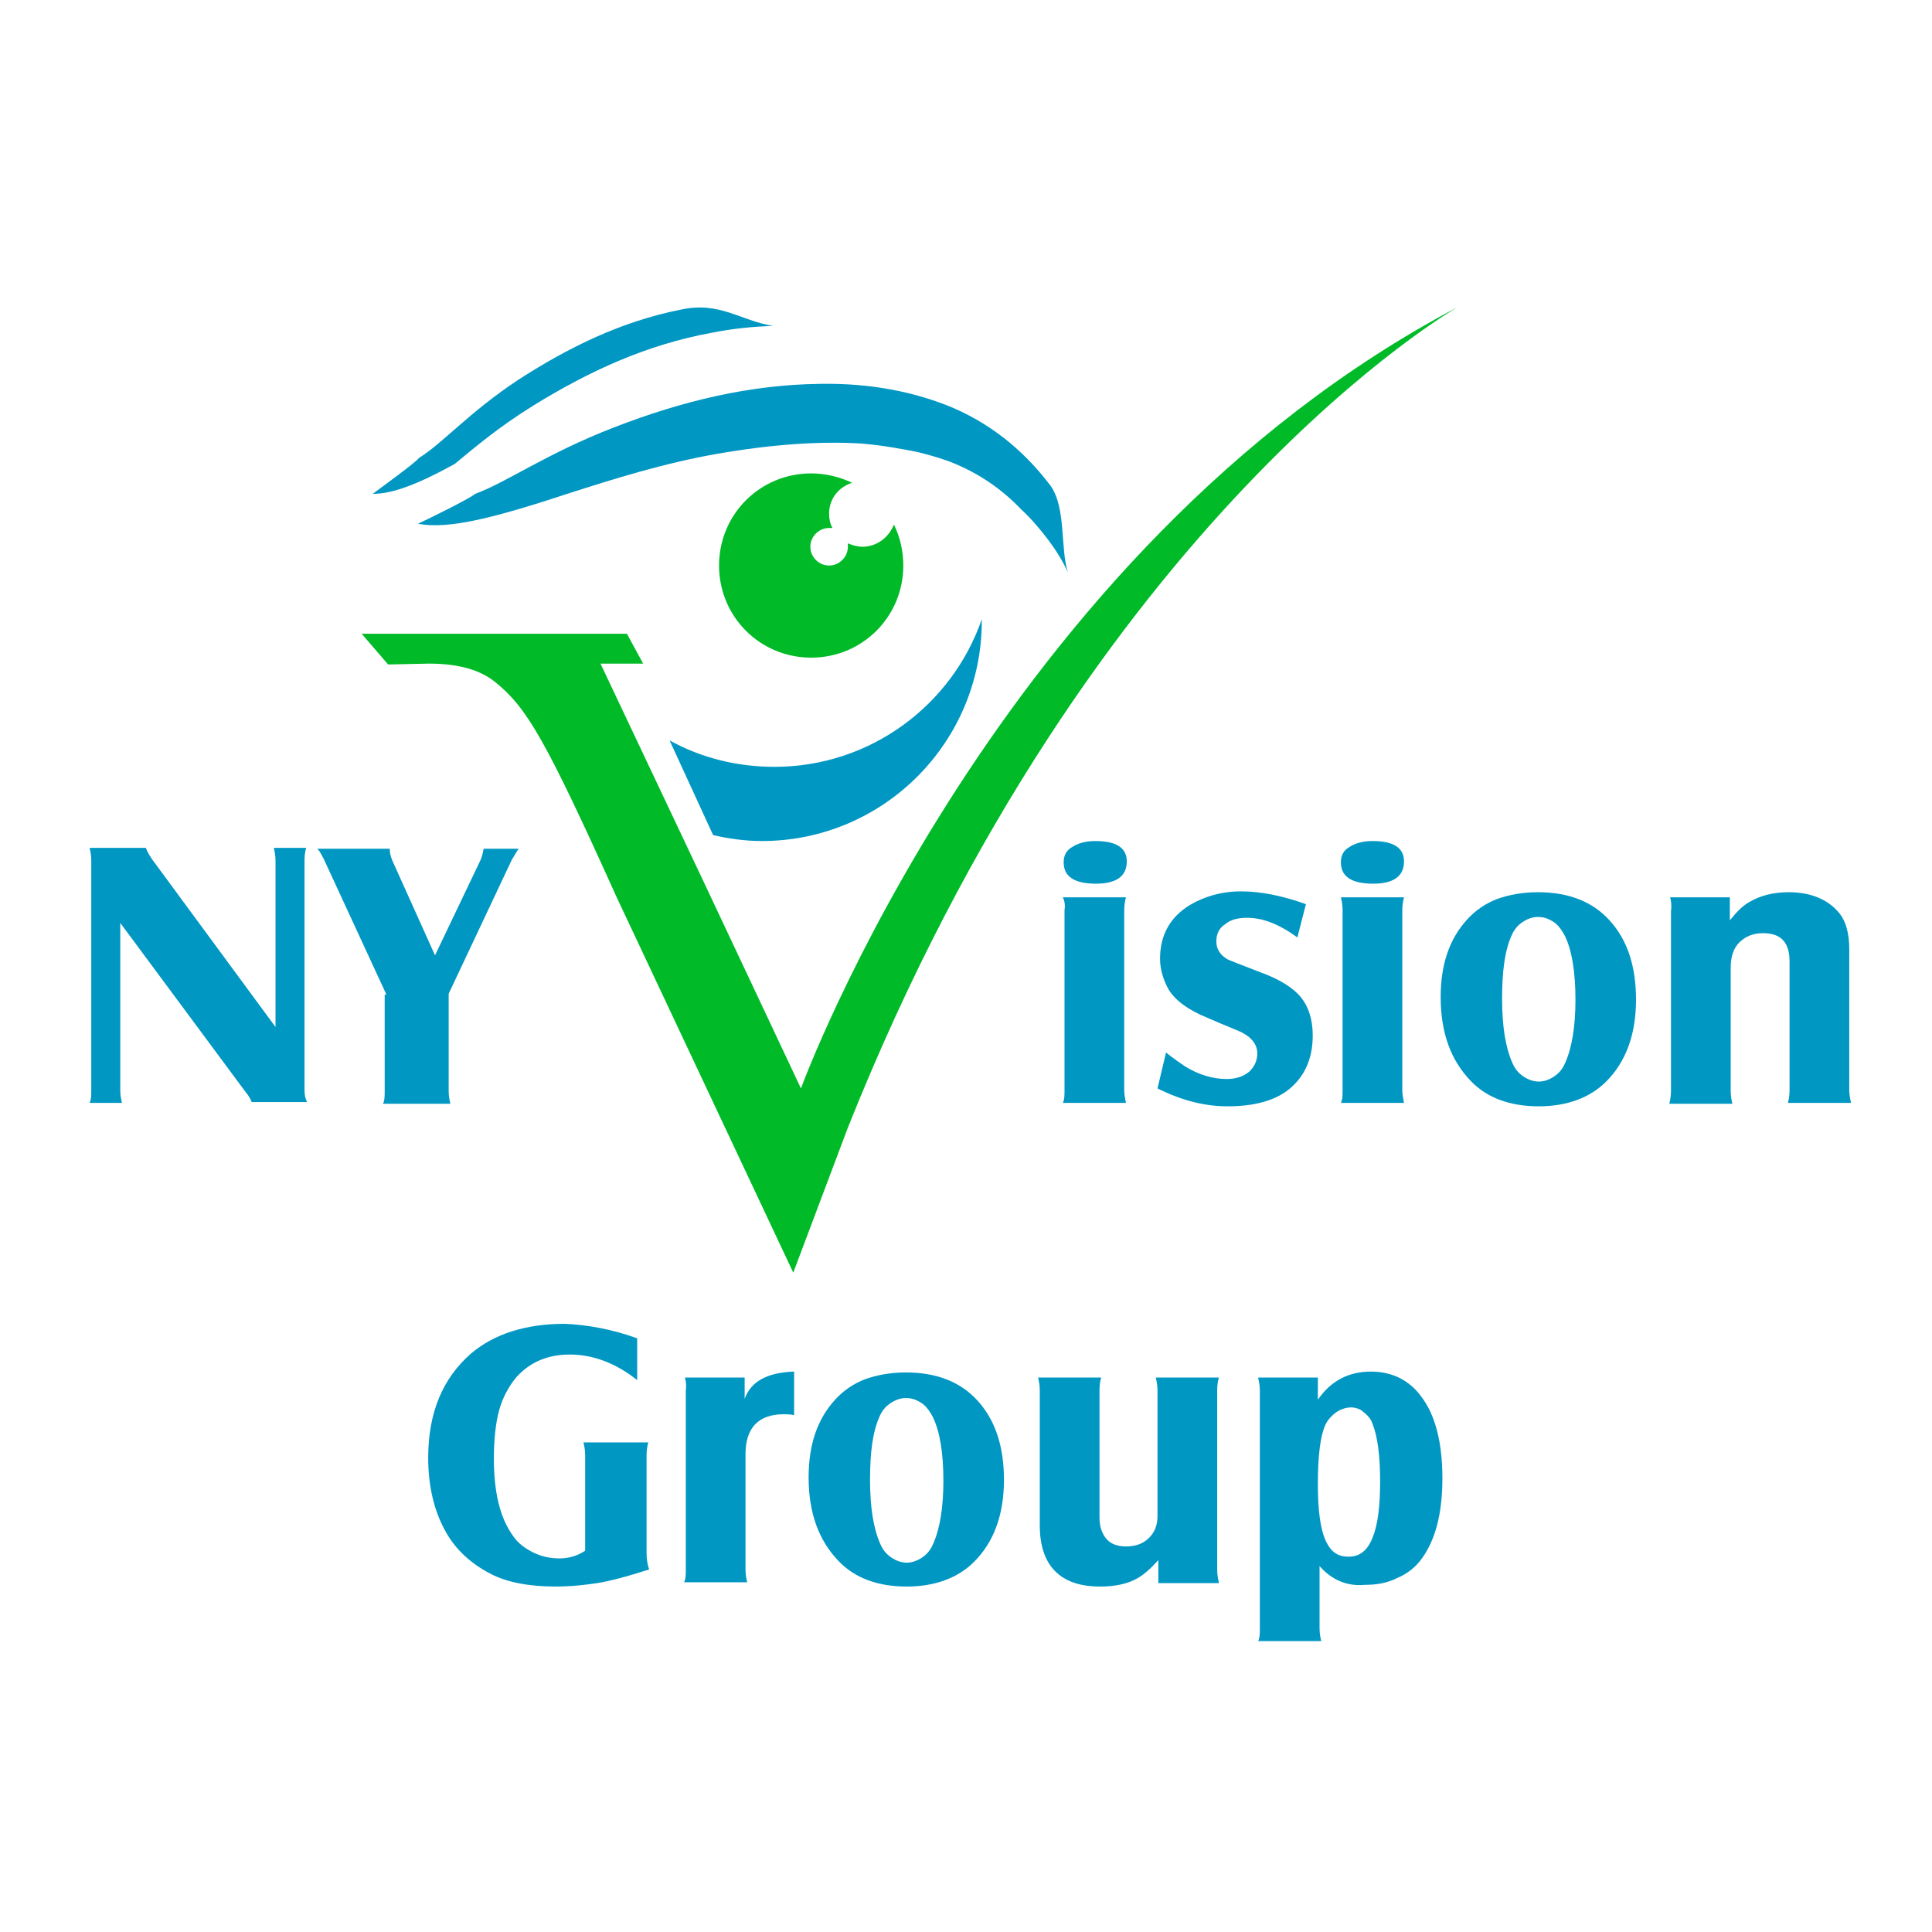
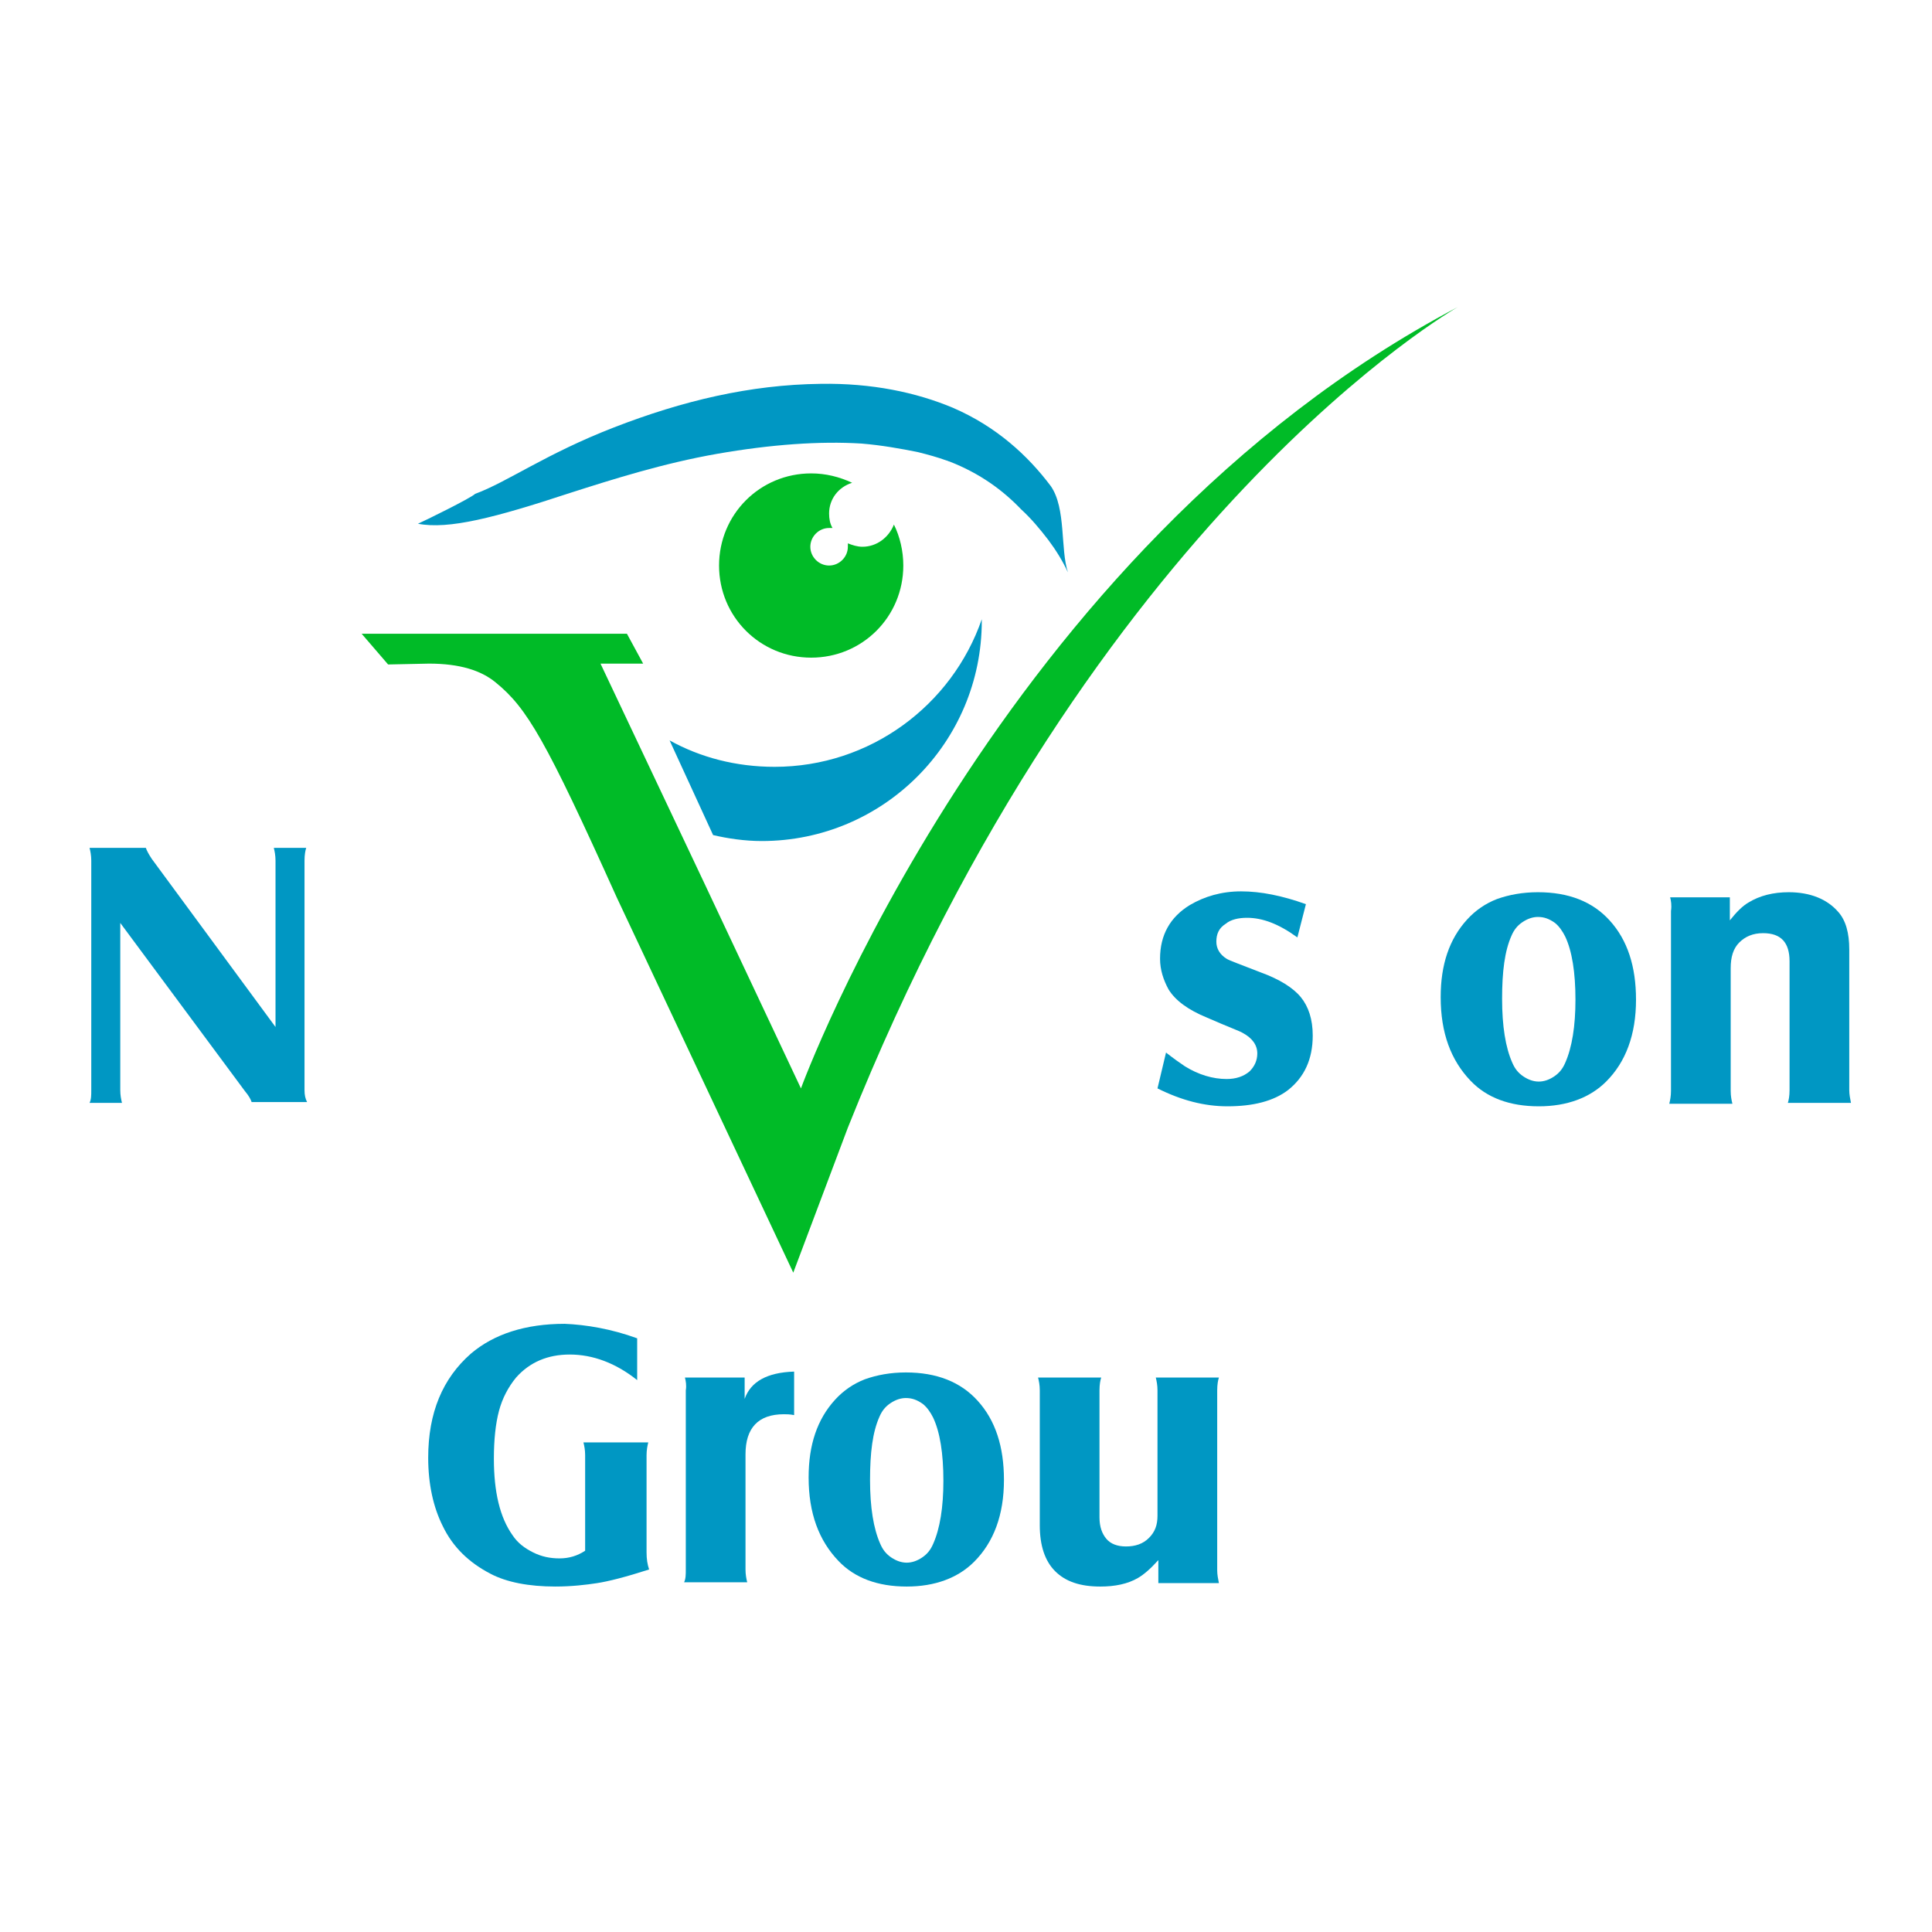
<svg xmlns="http://www.w3.org/2000/svg" version="1.1" id="Layer_1" x="0px" y="0px" viewBox="0 0 226.5 226.5" style="enable-background:new 0 0 226.5 226.5;" xml:space="preserve">
  <style type="text/css">
	.st0{fill:#0097C3;}
	.st1{fill:#00BB27;}
</style>
  <g>
    <g>
      <path class="st0" d="M14.1,108.2v19.6c0,0.6,0.1,1.1,0.2,1.5h-3.8c0.2-0.4,0.2-0.9,0.2-1.5v-26.9c0-0.6-0.1-1.1-0.2-1.5h6.6    c0.1,0.3,0.3,0.7,0.7,1.3l14.5,19.7v-19.5c0-0.6-0.1-1.1-0.2-1.5h3.8c-0.1,0.3-0.2,0.8-0.2,1.5v26.9c0,0.6,0.1,1,0.3,1.4h-6.5    c-0.1-0.3-0.3-0.7-0.8-1.3L14.1,108.2z" />
-       <path class="st0" d="M45.3,116.6l-7.3-15.8c-0.3-0.6-0.5-1-0.8-1.3h8.5c0,0.1,0,0.2,0,0.2c0,0.3,0.1,0.7,0.3,1.2l5,11.1l5.3-11.1    c0.2-0.4,0.3-0.9,0.4-1.4h4.1c-0.2,0.3-0.5,0.8-0.8,1.3l-7.4,15.7v11.4c0,0.6,0.1,1.1,0.2,1.5h-7.9c0.2-0.4,0.2-0.9,0.2-1.5V116.6    z" />
    </g>
    <g>
-       <path class="st0" d="M128.4,98.6c2.5,0,3.7,0.8,3.7,2.4c0,1.7-1.2,2.6-3.6,2.6c-2.5,0-3.8-0.8-3.8-2.5c0-0.8,0.3-1.4,1-1.8    C126.3,98.9,127.2,98.6,128.4,98.6z M124.6,105.2h7.4c-0.1,0.4-0.2,0.9-0.2,1.5v21.1c0,0.5,0.1,1,0.2,1.5h-7.4    c0.2-0.4,0.2-0.9,0.2-1.5v-21.1C124.9,106.1,124.8,105.6,124.6,105.2z" />
      <path class="st0" d="M135.7,127.6l1-4.2c0.9,0.7,1.6,1.2,2.2,1.6c1.6,1,3.3,1.5,4.9,1.5c1.1,0,2-0.3,2.7-0.9    c0.6-0.6,0.9-1.3,0.9-2.1c0-1-0.6-1.8-1.7-2.4c-0.3-0.2-1.7-0.7-4.2-1.8c-2.2-0.9-3.7-2-4.5-3.3c-0.6-1.1-1-2.3-1-3.6    c0-2.8,1.2-4.9,3.5-6.3c1.7-1,3.7-1.6,6-1.6c2.3,0,4.8,0.5,7.6,1.5l-1,3.9c-2.2-1.6-4.1-2.3-5.9-2.3c-1,0-1.9,0.2-2.5,0.7    c-0.8,0.5-1.1,1.2-1.1,2.1c0,0.8,0.4,1.5,1.2,2c0.3,0.2,1.7,0.7,4,1.6c2.2,0.8,3.8,1.8,4.7,2.9c0.9,1.1,1.4,2.6,1.4,4.5    c0,2.8-1,4.9-2.9,6.4c-1.7,1.3-4.1,1.9-7.1,1.9C141.2,129.7,138.5,129,135.7,127.6z" />
-       <path class="st0" d="M160.9,98.6c2.5,0,3.7,0.8,3.7,2.4c0,1.7-1.2,2.6-3.6,2.6c-2.5,0-3.8-0.8-3.8-2.5c0-0.8,0.3-1.4,1-1.8    C158.8,98.9,159.7,98.6,160.9,98.6z M157.2,105.2h7.4c-0.1,0.4-0.2,0.9-0.2,1.5v21.1c0,0.5,0.1,1,0.2,1.5h-7.4    c0.2-0.4,0.2-0.9,0.2-1.5v-21.1C157.4,106.1,157.3,105.6,157.2,105.2z" />
      <path class="st0" d="M180.3,104.6c3.6,0,6.4,1.1,8.4,3.3c2.1,2.3,3.1,5.4,3.1,9.3c0,4.1-1.2,7.3-3.5,9.6c-1.9,1.9-4.6,2.9-7.9,2.9    c-3.4,0-6.1-1-8-3c-2.3-2.4-3.5-5.6-3.5-9.8c0-3.8,1-6.8,3.1-9.1c1-1.1,2.2-1.9,3.5-2.4C176.9,104.9,178.5,104.6,180.3,104.6z     M180.3,107.5c-0.6,0-1.2,0.2-1.8,0.6c-0.6,0.4-1,0.9-1.3,1.6c-0.8,1.8-1.1,4.2-1.1,7.4c0,3.2,0.4,5.7,1.2,7.5    c0.3,0.7,0.7,1.2,1.3,1.6c0.6,0.4,1.2,0.6,1.8,0.6c0.6,0,1.2-0.2,1.8-0.6c0.6-0.4,1-0.9,1.3-1.6c0.8-1.8,1.2-4.3,1.2-7.4    c0-3.2-0.4-5.7-1.2-7.4c-0.3-0.6-0.7-1.2-1.2-1.6C181.6,107.7,181,107.5,180.3,107.5z" />
      <path class="st0" d="M195.8,105.2h7v2.7c0.8-1,1.5-1.7,2.2-2.1c1.3-0.8,2.9-1.2,4.7-1.2c2.5,0,4.5,0.8,5.8,2.3    c0.9,1,1.3,2.5,1.3,4.4v16.5c0,0.5,0.1,1,0.2,1.5h-7.4c0.1-0.3,0.2-0.8,0.2-1.5v-15.1c0-2.2-1-3.3-3.1-3.3c-1.2,0-2.1,0.4-2.8,1.1    c-0.7,0.7-1,1.7-1,3v14.4c0,0.6,0.1,1.1,0.2,1.5h-7.4c0.1-0.4,0.2-0.9,0.2-1.5v-21.1C196,106.1,195.9,105.6,195.8,105.2z" />
    </g>
    <g>
      <path class="st0" d="M74.7,156.9v4.9c-2.5-2-5.2-3-7.9-3c-2.6,0-4.7,0.9-6.3,2.7c-0.9,1.1-1.6,2.4-2,3.9c-0.4,1.5-0.6,3.4-0.6,5.6    c0,3.9,0.7,6.9,2.2,9c0.6,0.9,1.4,1.5,2.4,2c1,0.5,2,0.7,3.1,0.7c1.1,0,2.1-0.3,3-0.9v-11.2c0-0.6-0.1-1.1-0.2-1.5h7.6    c-0.1,0.4-0.2,0.9-0.2,1.5v11.4c0,0.8,0.1,1.4,0.3,2c-2.8,0.9-4.8,1.4-6.1,1.6c-1.3,0.2-3,0.4-4.9,0.4c-3.1,0-5.7-0.5-7.6-1.5    c-2.5-1.3-4.4-3.1-5.6-5.6c-1.1-2.2-1.7-4.9-1.7-8c0-5.3,1.7-9.3,5-12.2c2.7-2.3,6.4-3.5,11-3.5C68.7,155.3,71.7,155.8,74.7,156.9    z" />
      <path class="st0" d="M80.3,161.5h7v2.5c0.7-2,2.6-3.1,5.8-3.2v5.1c-0.5-0.1-0.9-0.1-1.2-0.1c-3,0-4.5,1.6-4.5,4.7v13.5    c0,0.6,0.1,1.1,0.2,1.5h-7.4c0.2-0.4,0.2-0.9,0.2-1.5V163C80.5,162.4,80.4,161.9,80.3,161.5z" />
      <path class="st0" d="M106.2,160.9c3.6,0,6.4,1.1,8.4,3.3c2.1,2.3,3.1,5.4,3.1,9.3c0,4.1-1.2,7.3-3.5,9.6c-1.9,1.9-4.6,2.9-7.9,2.9    c-3.4,0-6.1-1-8-3c-2.3-2.4-3.5-5.6-3.5-9.8c0-3.8,1-6.8,3.1-9.1c1-1.1,2.2-1.9,3.5-2.4C102.8,161.2,104.4,160.9,106.2,160.9z     M106.2,163.9c-0.6,0-1.2,0.2-1.8,0.6c-0.6,0.4-1,0.9-1.3,1.6c-0.8,1.8-1.1,4.2-1.1,7.4c0,3.2,0.4,5.7,1.2,7.5    c0.3,0.7,0.7,1.2,1.3,1.6c0.6,0.4,1.2,0.6,1.8,0.6c0.6,0,1.2-0.2,1.8-0.6c0.6-0.4,1-0.9,1.3-1.6c0.8-1.8,1.2-4.3,1.2-7.4    c0-3.2-0.4-5.7-1.2-7.4c-0.3-0.6-0.7-1.2-1.2-1.6C107.5,164.1,106.9,163.9,106.2,163.9z" />
      <path class="st0" d="M135.8,185.6v-2.7c-0.9,1-1.7,1.7-2.4,2.1c-1.2,0.7-2.7,1-4.4,1c-2.4,0-4.1-0.6-5.3-1.8    c-1.2-1.2-1.8-3-1.8-5.4V163c0-0.6-0.1-1.1-0.2-1.5h7.4c-0.1,0.3-0.2,0.8-0.2,1.5v14.9c0,1.1,0.3,1.9,0.8,2.5    c0.5,0.6,1.3,0.9,2.3,0.9c1.1,0,2-0.3,2.7-1c0.7-0.7,1-1.5,1-2.6V163c0-0.6-0.1-1.1-0.2-1.5h7.4c-0.1,0.3-0.2,0.8-0.2,1.5v21.1    c0,0.5,0.1,1,0.2,1.5H135.8z" />
-       <path class="st0" d="M154.7,183.6v7.3c0,0.6,0.1,1.1,0.2,1.5h-7.4c0.2-0.4,0.2-0.9,0.2-1.5V163c0-0.6-0.1-1-0.2-1.5h7v2.6    c1.5-2.2,3.6-3.3,6.2-3.3c2.5,0,4.5,1,5.9,2.9c1.7,2.2,2.5,5.5,2.5,9.6c0,4.1-0.8,7.2-2.4,9.4c-0.7,1-1.7,1.8-2.9,2.3    c-1.2,0.6-2.4,0.8-3.8,0.8C157.9,186,156.1,185.2,154.7,183.6z M158.4,165c-0.6,0-1.2,0.2-1.8,0.6c-0.5,0.4-0.9,0.8-1.2,1.4    c-0.6,1.3-0.9,3.6-0.9,7c0,3.1,0.3,5.4,1,6.8c0.6,1.2,1.4,1.7,2.6,1.7c1.3,0,2.2-0.7,2.8-2.2c0.6-1.4,0.9-3.6,0.9-6.6    c0-3.1-0.3-5.3-0.9-6.8c-0.2-0.6-0.6-1-1.1-1.4C159.5,165.2,158.9,165,158.4,165z" />
    </g>
    <path class="st0" d="M89.3,98.6c14.3,0,25.8-11.6,25.8-25.8c0-0.1,0-0.1,0-0.2c-3.5,10.1-13.1,17.3-24.3,17.3   c-4.5,0-8.7-1.1-12.3-3.1l5.1,11.1C85.3,98.3,87.3,98.6,89.3,98.6z" />
-     <path class="st0" d="M62.6,47.5c6.5-4,13.2-7.1,20.9-8.5c2.5-0.5,4.8-0.7,7.1-0.8c-3.8-0.6-6.2-2.9-10.8-1.9   c-7,1.4-13.1,4.4-19,8.2c-5.9,3.9-8.8,7.4-11.7,9.2c-0.3,0.5-4.9,3.8-5.4,4.2c2.4,0,5.4-1.2,9.6-3.5C55.6,52.5,58.4,50.1,62.6,47.5   z" />
    <path class="st0" d="M55.7,57.9c-0.5,0.5-6,3.2-6.7,3.5c3.6,0.7,9-0.7,17.8-3.6c5-1.6,11-3.5,17.3-4.6c6.3-1.1,12-1.5,16.9-1.2   c2.4,0.2,4.6,0.6,6.6,1c1.2,0.3,2.3,0.6,3.4,1c0,0,0,0,0,0c0.1,0,0.2,0.1,0.3,0.1c3.6,1.4,6.3,3.4,8.4,5.6c1.2,1.1,2.2,2.3,3.2,3.6   c0.9,1.2,1.7,2.5,2.3,3.8c-0.9-2.7-0.2-7.5-2-10.1c-2.7-3.6-6.4-7-11.5-9.2c0,0,0,0,0,0c-4.3-1.8-9.5-2.9-15.5-2.8   c-8.3,0.1-16.2,2-24.2,5.1C64,53.2,59.5,56.5,55.7,57.9z" />
    <path class="st1" d="M93.9,127.6l-11.3-24L70.4,77.8h5l-1.9-3.5H60.2H42.4l3.1,3.6l4.8-0.1c3.6,0,6.1,0.8,7.8,2.2   c3.7,3,5.9,6.8,14.2,25.2L93,149.2l6.4-17C128.1,60.3,170.9,36,170.9,36C117,64.4,93.9,127.6,93.9,127.6z" />
    <path class="st1" d="M101.1,64.1c-0.6,0-1.2-0.2-1.7-0.4c0,0.1,0,0.3,0,0.4c0,1.2-1,2.2-2.2,2.2c-1.2,0-2.2-1-2.2-2.2   s1-2.2,2.2-2.2c0.1,0,0.3,0,0.4,0c-0.3-0.5-0.4-1.1-0.4-1.7c0-1.7,1.1-3.1,2.7-3.6c-1.5-0.7-3.1-1.1-4.8-1.1   c-6,0-10.8,4.8-10.8,10.8c0,6,4.8,10.8,10.8,10.8c6,0,10.8-4.8,10.8-10.8c0-1.7-0.4-3.4-1.1-4.8C104.2,63,102.8,64.1,101.1,64.1z" />
  </g>
</svg>